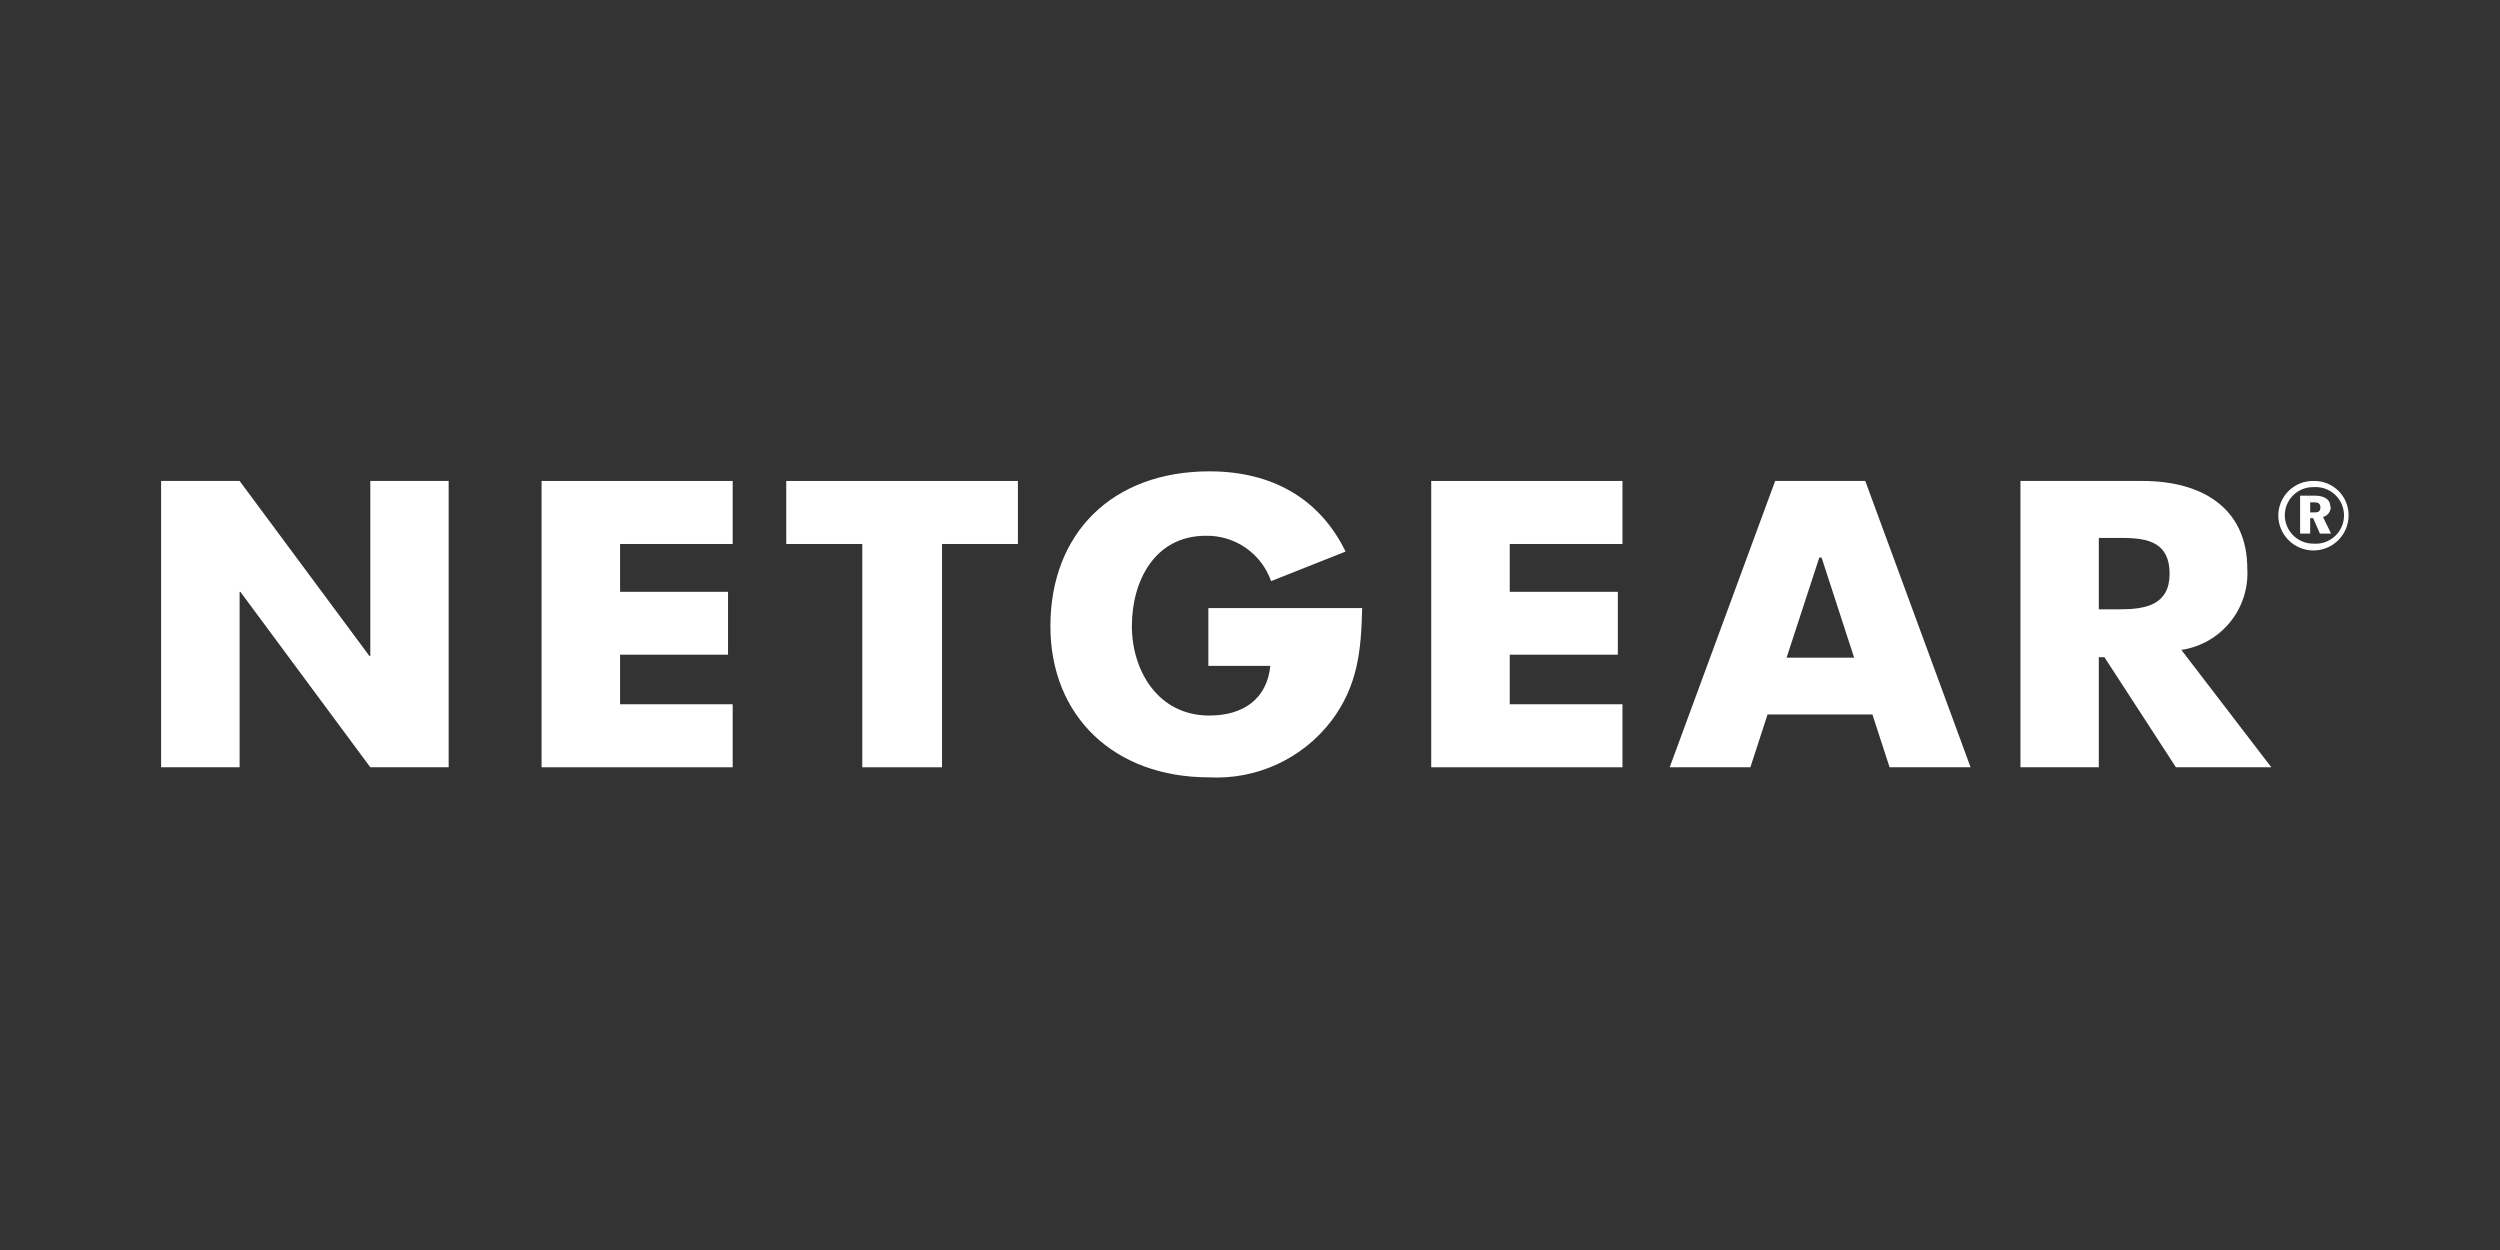
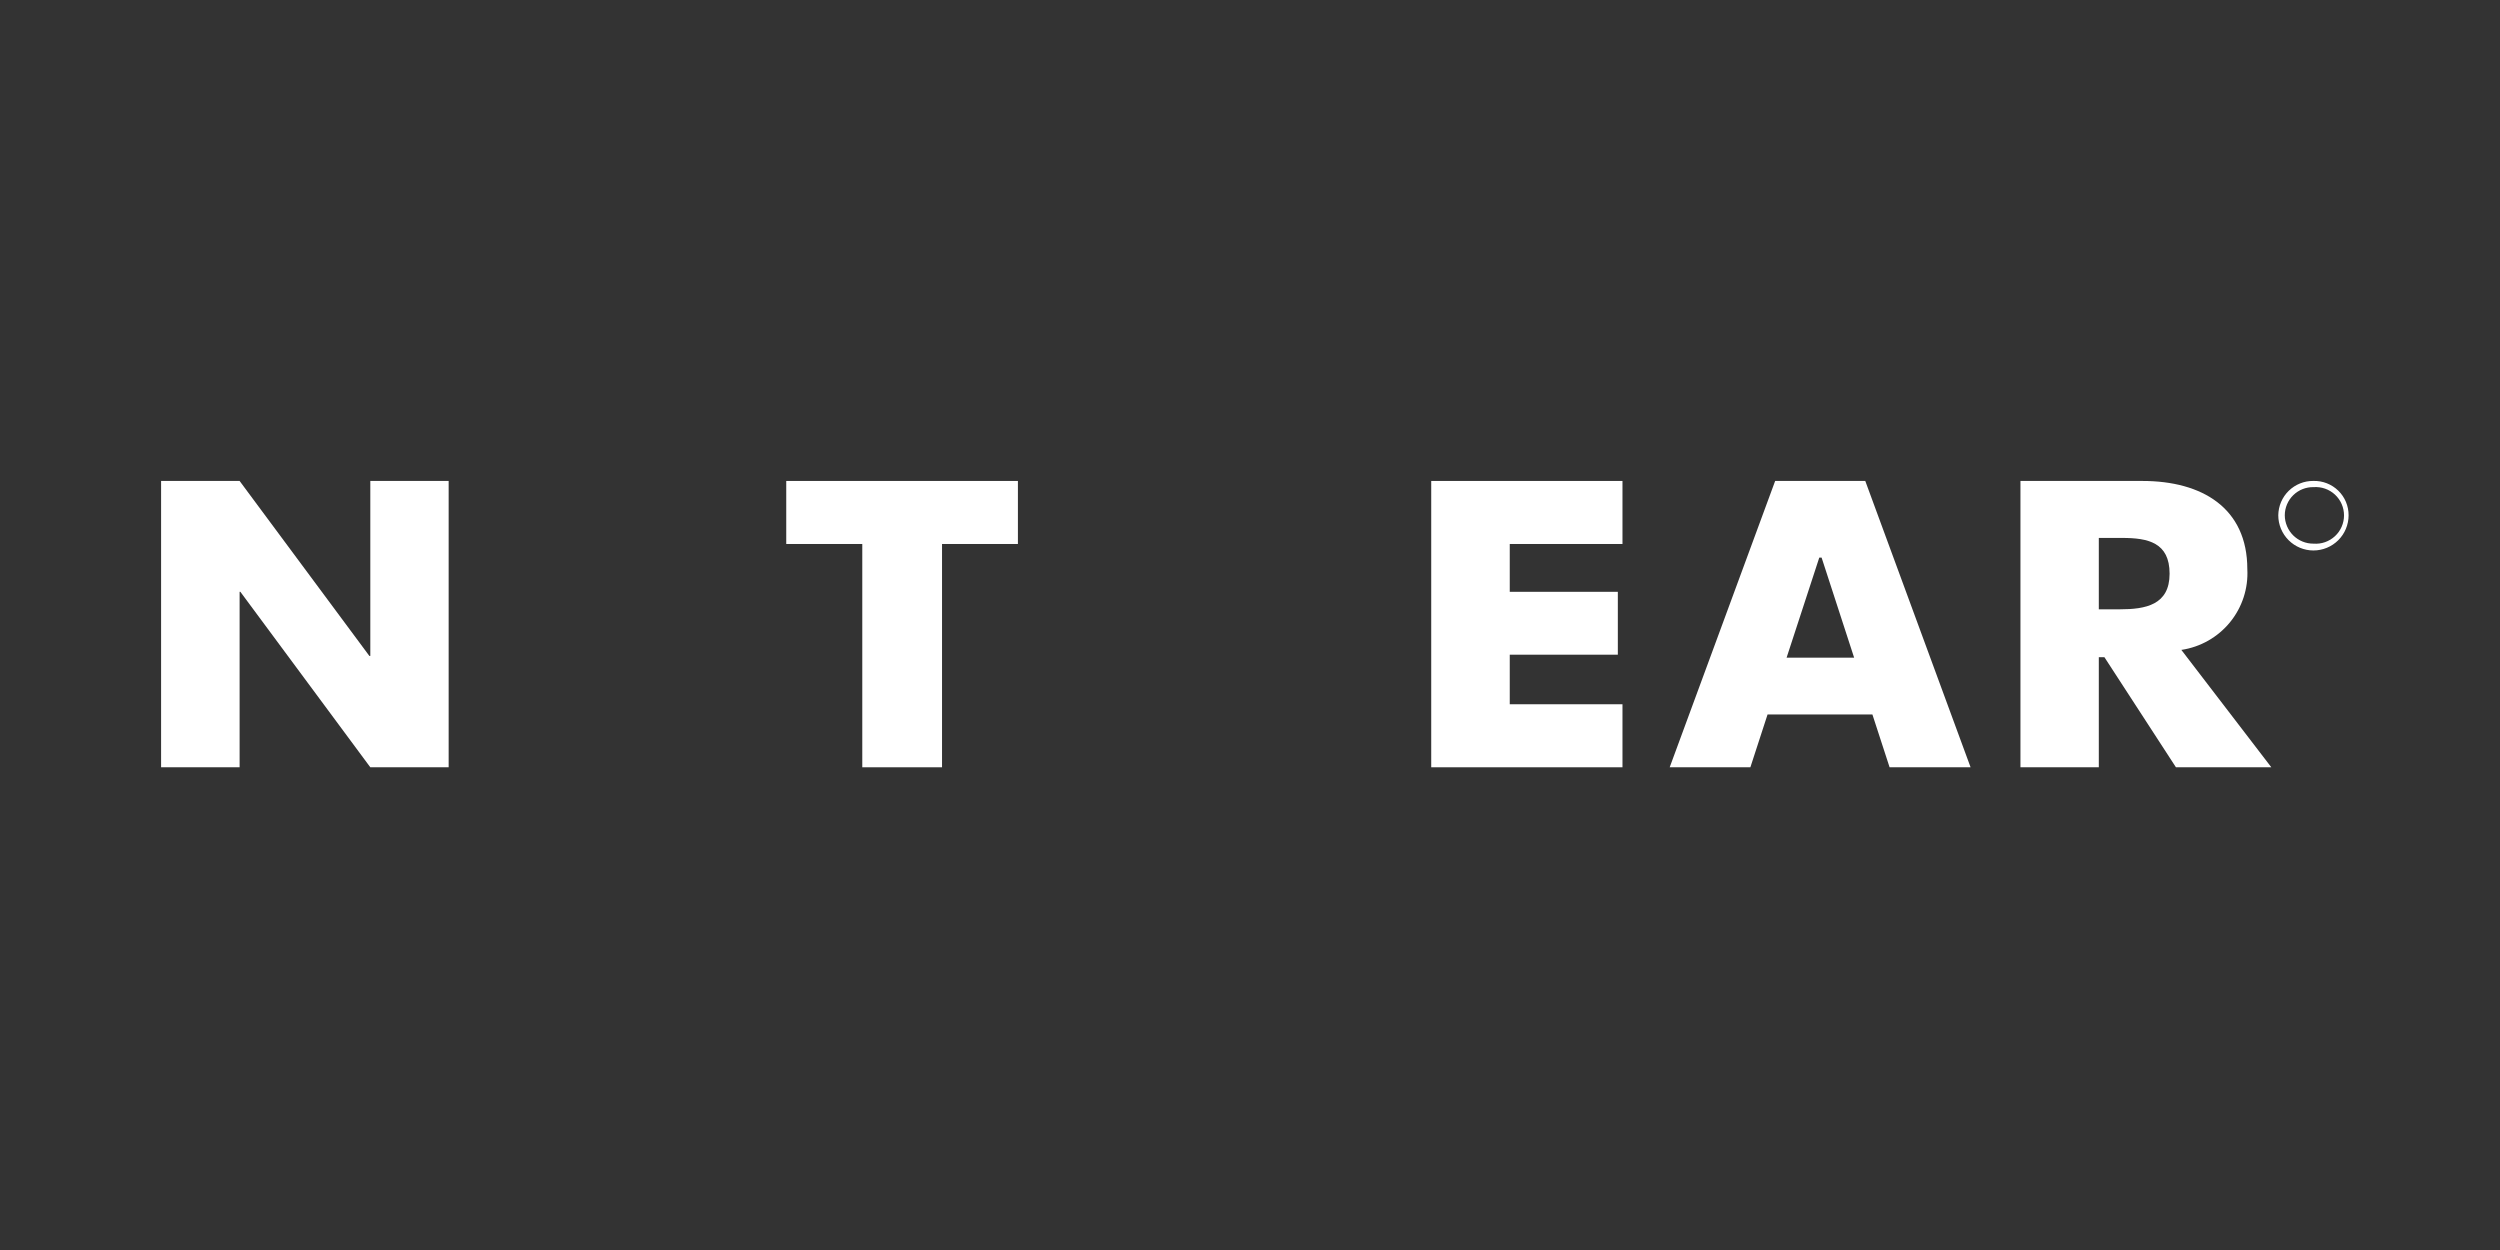
<svg xmlns="http://www.w3.org/2000/svg" width="128" height="64" viewBox="0 0 128 64" fill="none">
  <rect x="0" y="0" width="128" height="64" fill="#333333" stroke="none" />
-   <path d="M119.312 25.949C119.312 25.465 118.836 25.378 118.519 25.378H117.766V27.32H118.281V26.528H118.432L118.78 27.32H119.351L118.939 26.472C119.054 26.441 119.154 26.372 119.226 26.278C119.298 26.183 119.336 26.067 119.335 25.949M118.471 26.234H118.281V25.719H118.432C118.606 25.719 118.804 25.719 118.804 25.98C118.804 26.242 118.622 26.234 118.471 26.234Z" fill="white" />
  <path d="M118.448 24.624C118.214 24.621 117.982 24.664 117.765 24.751C117.548 24.838 117.35 24.967 117.183 25.13C117.015 25.294 116.882 25.489 116.79 25.704C116.699 25.919 116.651 26.15 116.648 26.384C116.648 26.862 116.838 27.32 117.176 27.657C117.513 27.994 117.971 28.184 118.448 28.184C118.926 28.184 119.383 27.994 119.721 27.657C120.058 27.32 120.248 26.862 120.248 26.384C120.249 26.149 120.203 25.917 120.113 25.7C120.022 25.483 119.889 25.287 119.721 25.123C119.553 24.959 119.354 24.83 119.135 24.744C118.917 24.659 118.683 24.618 118.448 24.624ZM118.448 27.835C118.257 27.836 118.067 27.8 117.889 27.727C117.712 27.655 117.551 27.548 117.414 27.414C117.278 27.279 117.17 27.119 117.096 26.942C117.021 26.765 116.982 26.576 116.981 26.384C116.981 26.192 117.02 26.002 117.094 25.825C117.169 25.648 117.278 25.487 117.415 25.353C117.553 25.218 117.715 25.113 117.894 25.042C118.073 24.971 118.264 24.937 118.456 24.941C118.655 24.927 118.855 24.953 119.043 25.019C119.232 25.085 119.404 25.189 119.551 25.325C119.697 25.461 119.814 25.625 119.893 25.808C119.973 25.991 120.014 26.189 120.014 26.388C120.014 26.588 119.973 26.785 119.893 26.968C119.814 27.151 119.697 27.316 119.551 27.451C119.404 27.587 119.232 27.692 119.043 27.758C118.855 27.824 118.655 27.85 118.456 27.835" fill="white" />
  <path d="M115.063 29.136C115.063 26.012 112.748 24.625 109.695 24.625H103.447V39.285H107.459V33.647H107.745L111.408 39.285H116.292L111.685 33.275C112.663 33.13 113.551 32.625 114.176 31.86C114.801 31.094 115.117 30.123 115.063 29.136ZM108.49 31.197H107.459V27.542H108.648C109.973 27.542 111.083 27.772 111.083 29.374C111.083 30.975 109.854 31.197 108.53 31.197" fill="white" />
  <path d="M90.888 24.625L85.488 39.285H89.619L90.499 36.581H95.867L96.747 39.285H100.894L95.502 24.625H90.888ZM91.474 33.671L93.147 28.549H93.266L94.931 33.671H91.474Z" fill="white" />
  <path d="M73.279 39.285H83.071V36.058H77.299V33.52H82.833V30.301H77.299V27.852H83.071V24.625H73.279V39.285Z" fill="white" />
-   <path d="M61.868 34.091H65.04C64.873 35.78 63.66 36.636 61.916 36.636C59.276 36.636 57.952 34.321 57.952 32.053C57.952 29.786 59.093 27.431 61.742 27.431C62.472 27.418 63.187 27.636 63.786 28.053C64.385 28.47 64.838 29.065 65.08 29.754L68.893 28.24C67.561 25.505 65.103 24.133 61.924 24.133C56.945 24.133 53.781 27.304 53.781 32.062C53.781 36.668 57.04 39.8 61.9 39.8C63.098 39.864 64.294 39.635 65.384 39.134C66.474 38.633 67.425 37.873 68.156 36.922C69.535 35.098 69.694 33.267 69.742 31.134H61.868V34.091Z" fill="white" />
  <path d="M40.256 27.852H44.149V39.285H48.232V27.852H52.117V24.625H40.256V27.852Z" fill="white" />
-   <path d="M27.729 39.285H37.513V36.058H31.748V33.52H37.275V30.301H31.748V27.852H37.513V24.625H27.729V39.285Z" fill="white" />
  <path d="M18.96 33.584H18.912L12.268 24.625H8.248V39.285H12.268V30.301H12.307L18.96 39.285H22.971V24.625H18.96V33.584Z" fill="white" />
</svg>